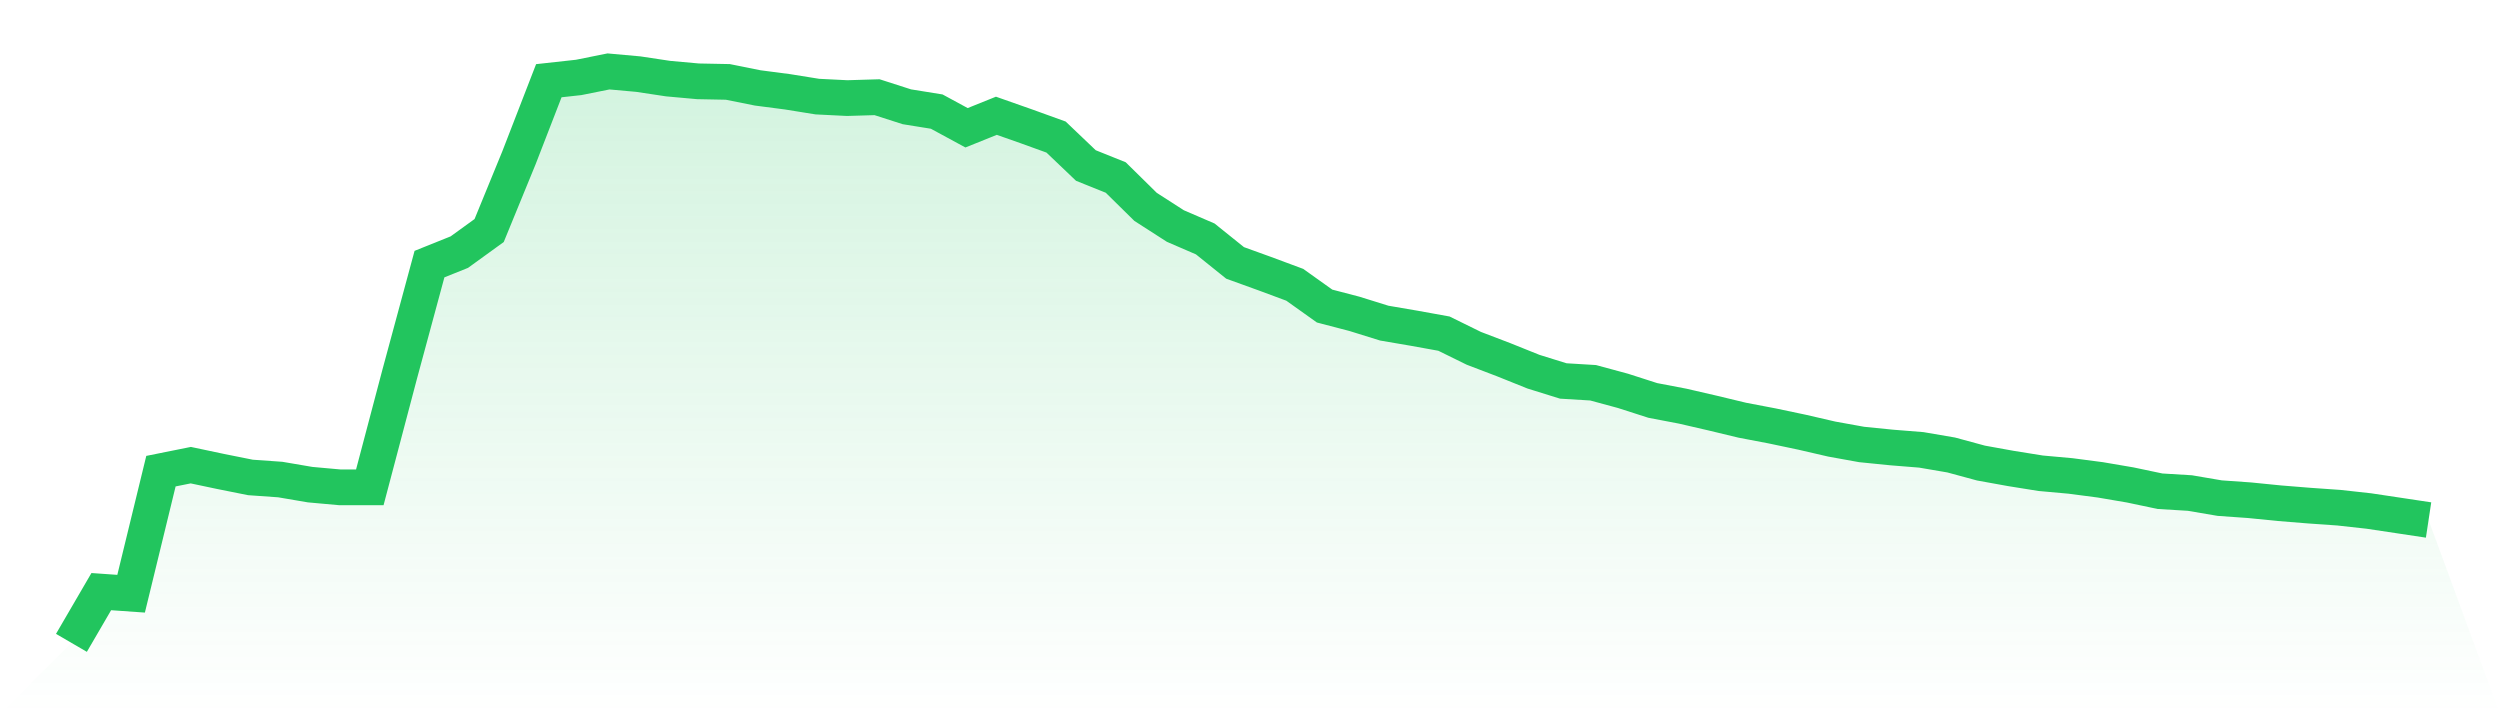
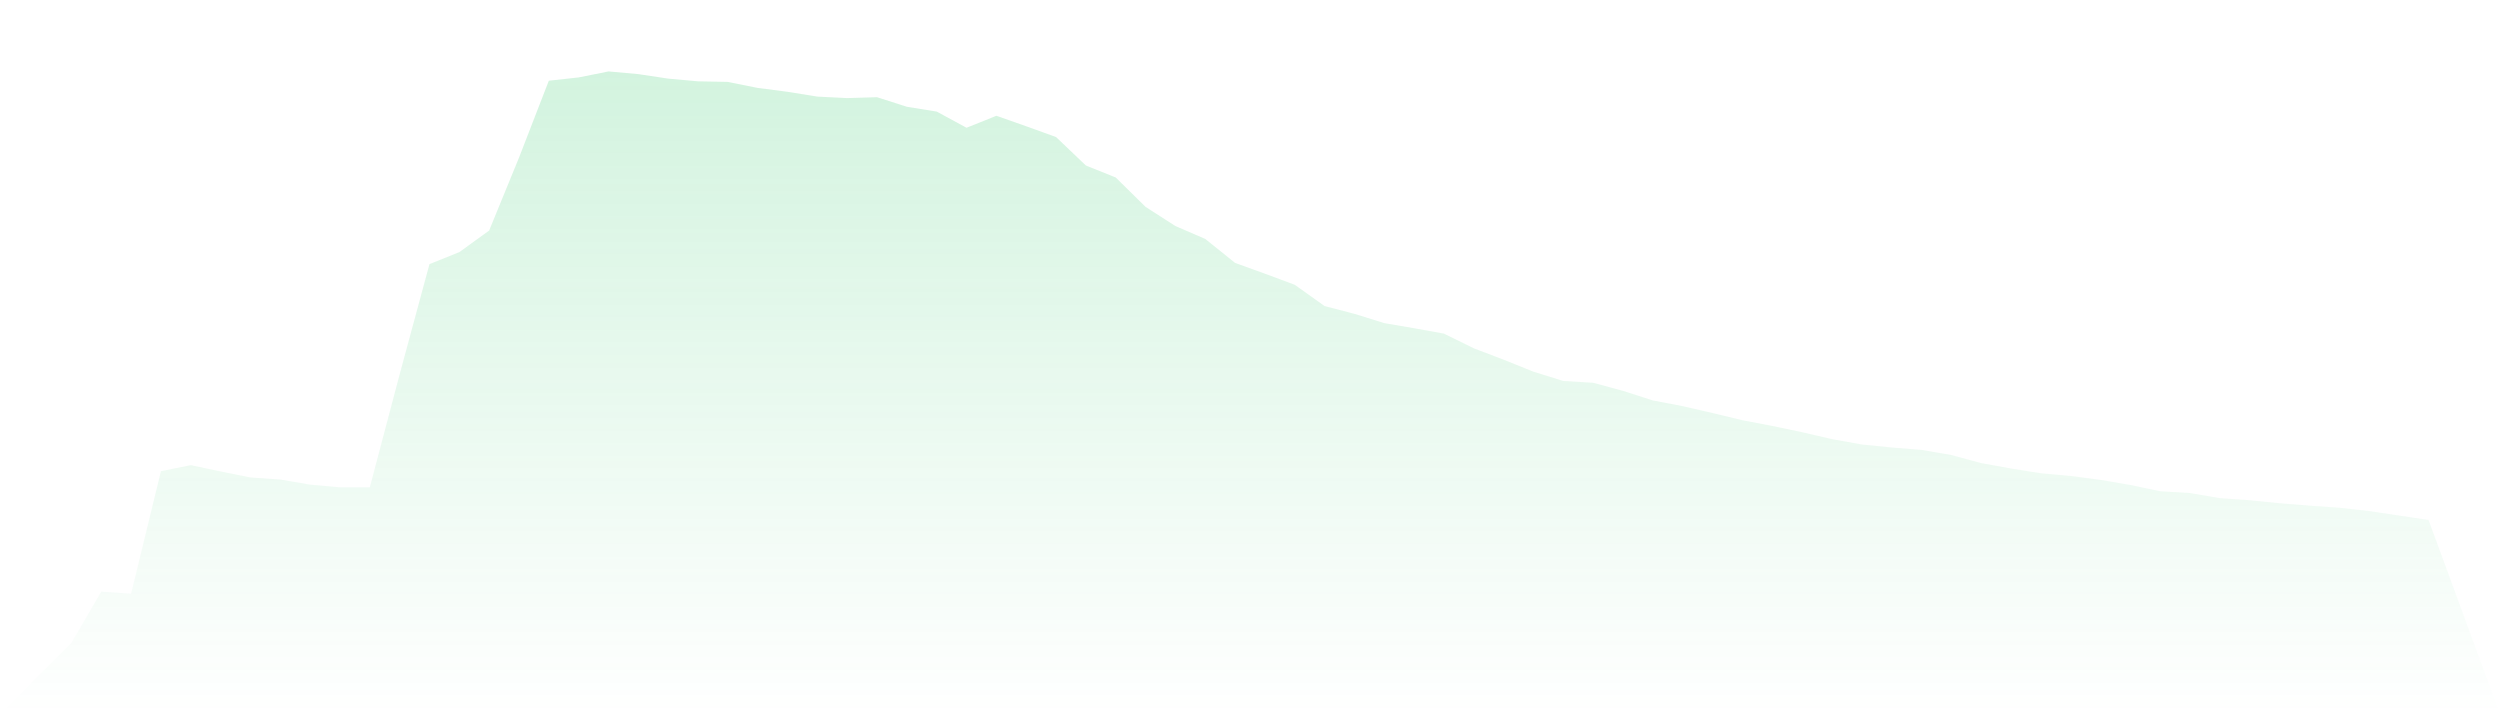
<svg xmlns="http://www.w3.org/2000/svg" viewBox="0 0 140 40">
  <defs>
    <linearGradient id="gradient" x1="0" x2="0" y1="0" y2="1">
      <stop offset="0%" stop-color="#22c55e" stop-opacity="0.2" />
      <stop offset="100%" stop-color="#22c55e" stop-opacity="0" />
    </linearGradient>
  </defs>
  <path d="M4,36 L4,36 L5.671,33.131 L7.342,33.248 L9.013,26.385 L10.684,26.049 L12.354,26.402 L14.025,26.737 L15.696,26.855 L17.367,27.14 L19.038,27.291 L20.709,27.291 L22.38,20.965 L24.051,14.79 L25.722,14.119 L27.392,12.91 L29.063,8.833 L30.734,4.52 L32.405,4.336 L34.076,4 L35.747,4.151 L37.418,4.403 L39.089,4.554 L40.759,4.587 L42.43,4.923 L44.101,5.141 L45.772,5.41 L47.443,5.493 L49.114,5.443 L50.785,5.98 L52.456,6.249 L54.127,7.155 L55.797,6.483 L57.468,7.071 L59.139,7.675 L60.81,9.269 L62.481,9.94 L64.152,11.585 L65.823,12.659 L67.494,13.38 L69.165,14.723 L70.835,15.327 L72.506,15.948 L74.177,17.139 L75.848,17.575 L77.519,18.095 L79.19,18.381 L80.861,18.683 L82.532,19.505 L84.203,20.143 L85.873,20.814 L87.544,21.334 L89.215,21.435 L90.886,21.888 L92.557,22.425 L94.228,22.744 L95.899,23.13 L97.57,23.532 L99.24,23.851 L100.911,24.203 L102.582,24.589 L104.253,24.891 L105.924,25.059 L107.595,25.193 L109.266,25.479 L110.937,25.932 L112.608,26.234 L114.278,26.502 L115.949,26.653 L117.62,26.872 L119.291,27.157 L120.962,27.509 L122.633,27.61 L124.304,27.895 L125.975,28.013 L127.646,28.18 L129.316,28.315 L130.987,28.432 L132.658,28.617 L134.329,28.868 L136,29.12 L140,40 L0,40 z" fill="url(#gradient)" />
-   <path d="M4,36 L4,36 L5.671,33.131 L7.342,33.248 L9.013,26.385 L10.684,26.049 L12.354,26.402 L14.025,26.737 L15.696,26.855 L17.367,27.14 L19.038,27.291 L20.709,27.291 L22.38,20.965 L24.051,14.79 L25.722,14.119 L27.392,12.91 L29.063,8.833 L30.734,4.52 L32.405,4.336 L34.076,4 L35.747,4.151 L37.418,4.403 L39.089,4.554 L40.759,4.587 L42.43,4.923 L44.101,5.141 L45.772,5.41 L47.443,5.493 L49.114,5.443 L50.785,5.98 L52.456,6.249 L54.127,7.155 L55.797,6.483 L57.468,7.071 L59.139,7.675 L60.81,9.269 L62.481,9.94 L64.152,11.585 L65.823,12.659 L67.494,13.38 L69.165,14.723 L70.835,15.327 L72.506,15.948 L74.177,17.139 L75.848,17.575 L77.519,18.095 L79.19,18.381 L80.861,18.683 L82.532,19.505 L84.203,20.143 L85.873,20.814 L87.544,21.334 L89.215,21.435 L90.886,21.888 L92.557,22.425 L94.228,22.744 L95.899,23.13 L97.57,23.532 L99.24,23.851 L100.911,24.203 L102.582,24.589 L104.253,24.891 L105.924,25.059 L107.595,25.193 L109.266,25.479 L110.937,25.932 L112.608,26.234 L114.278,26.502 L115.949,26.653 L117.62,26.872 L119.291,27.157 L120.962,27.509 L122.633,27.61 L124.304,27.895 L125.975,28.013 L127.646,28.18 L129.316,28.315 L130.987,28.432 L132.658,28.617 L134.329,28.868 L136,29.12" fill="none" stroke="#22c55e" stroke-width="2" />
</svg>